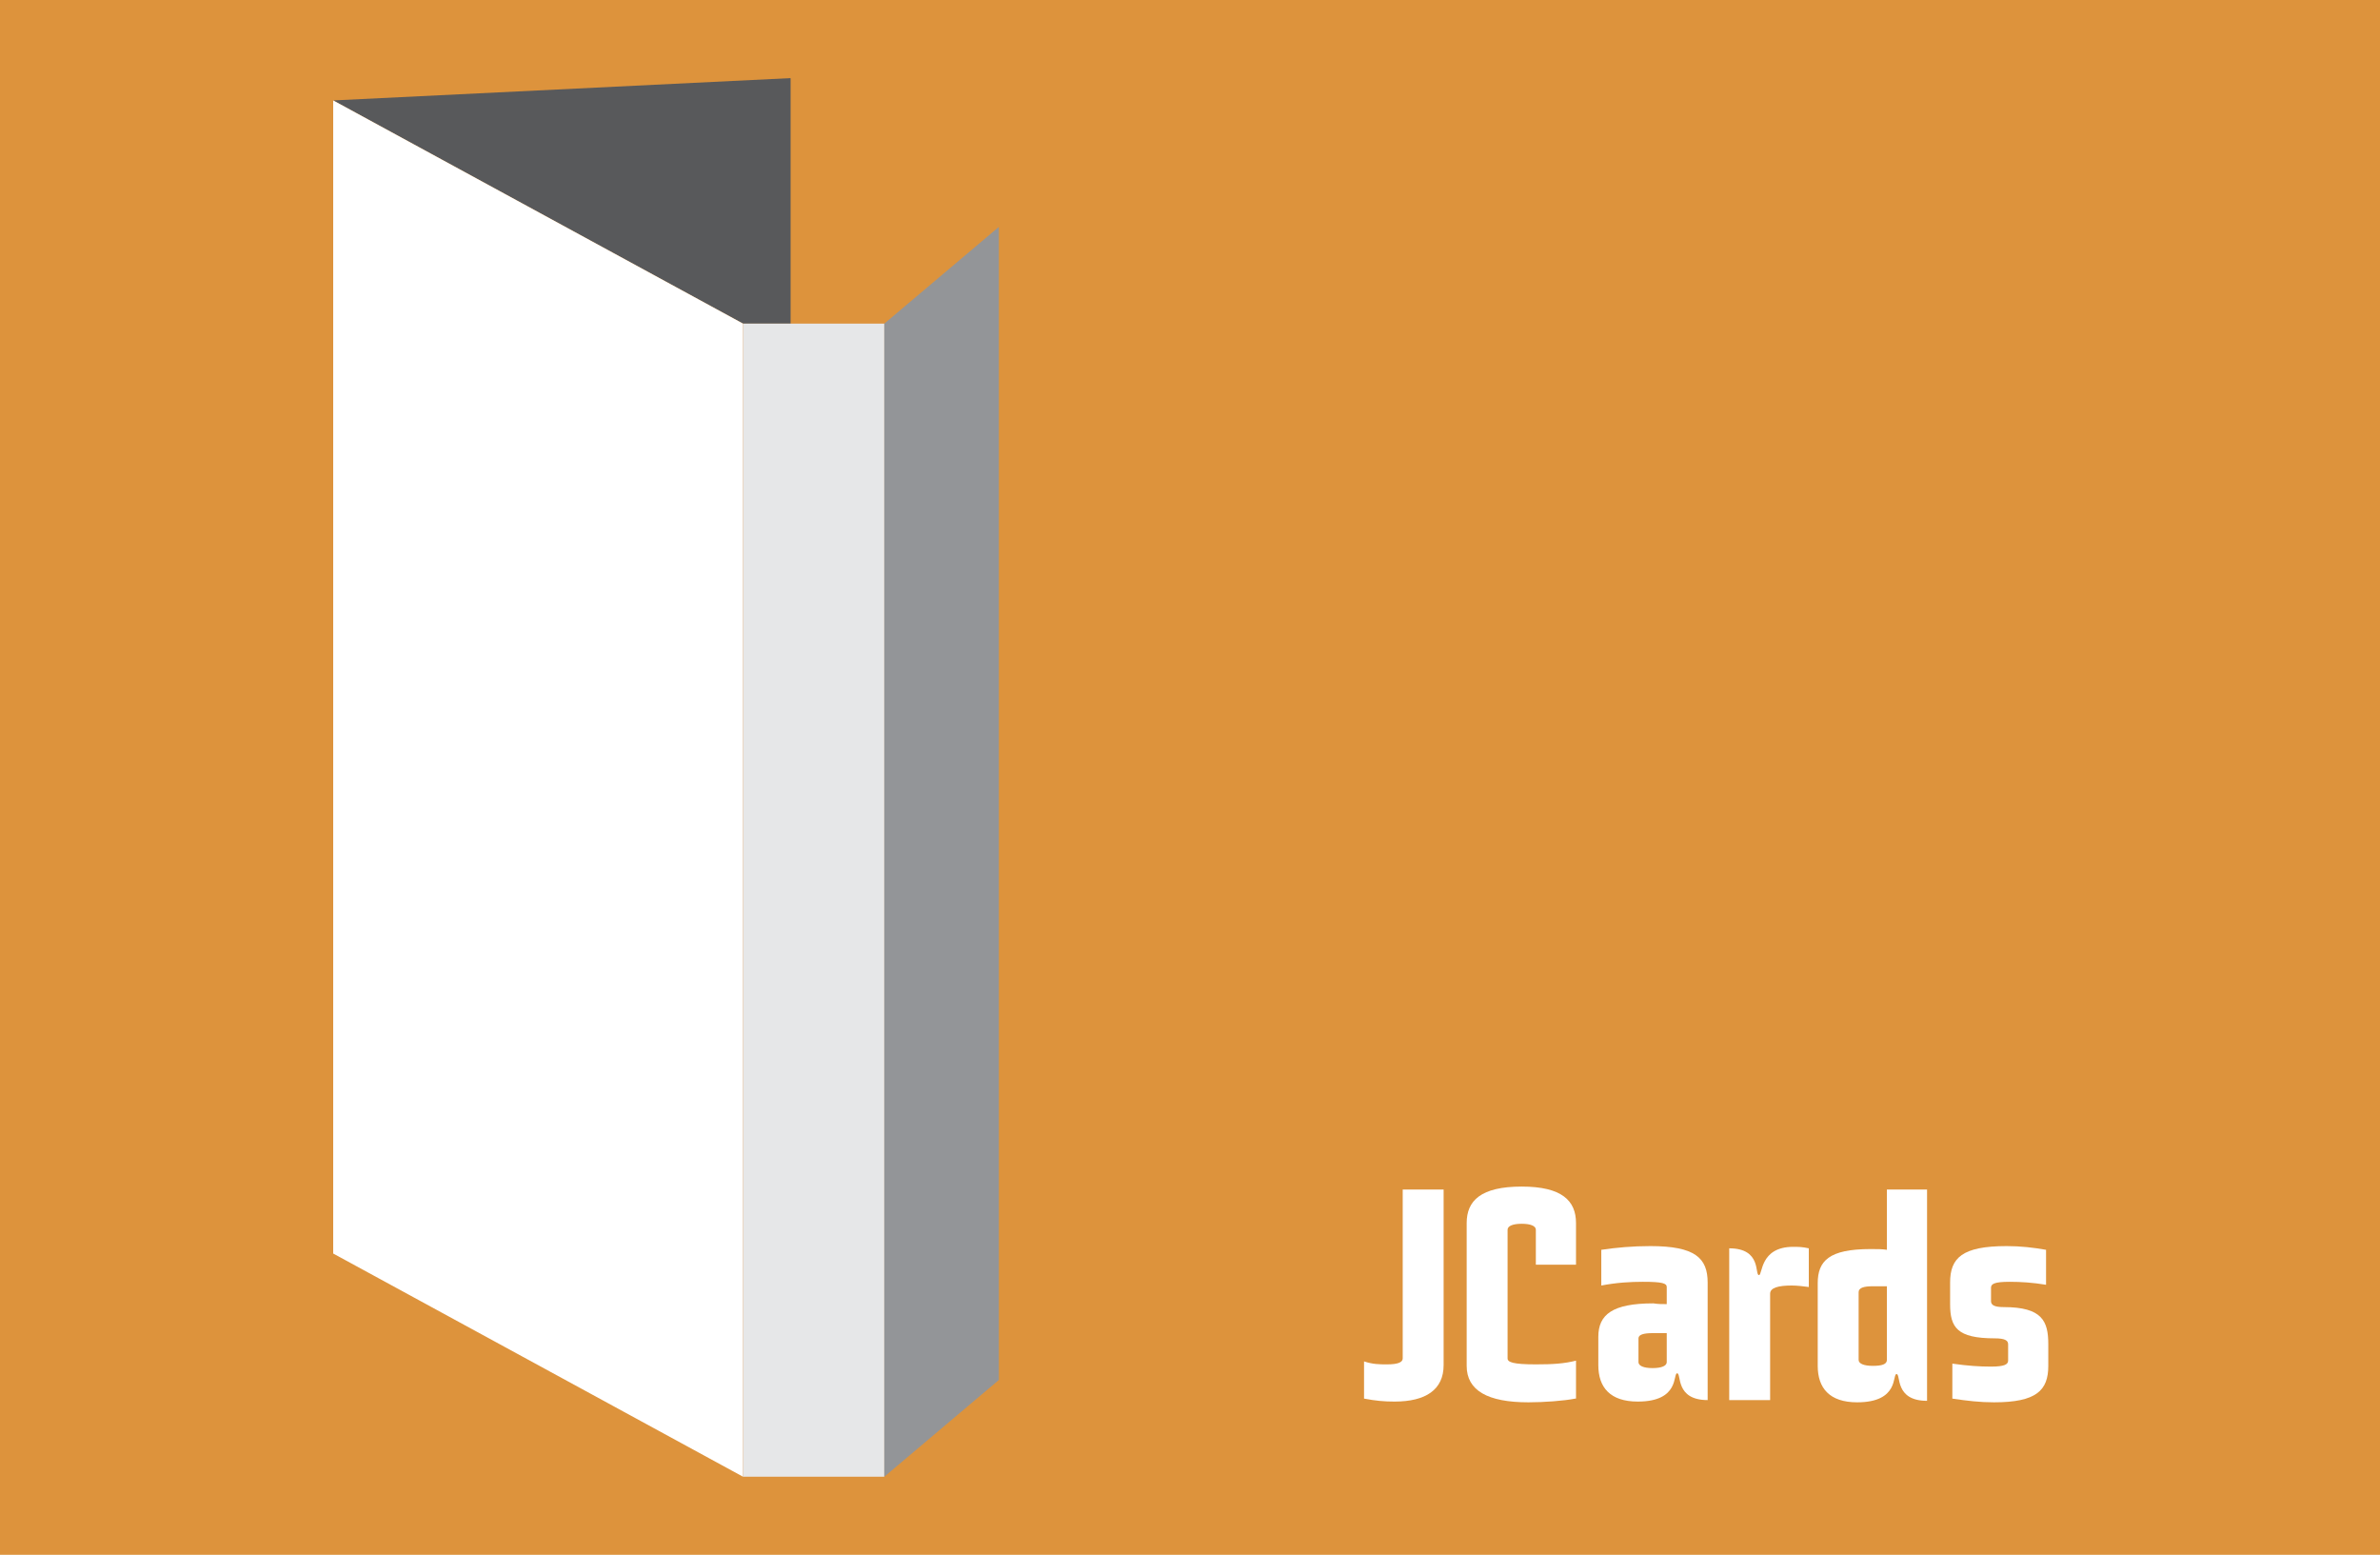
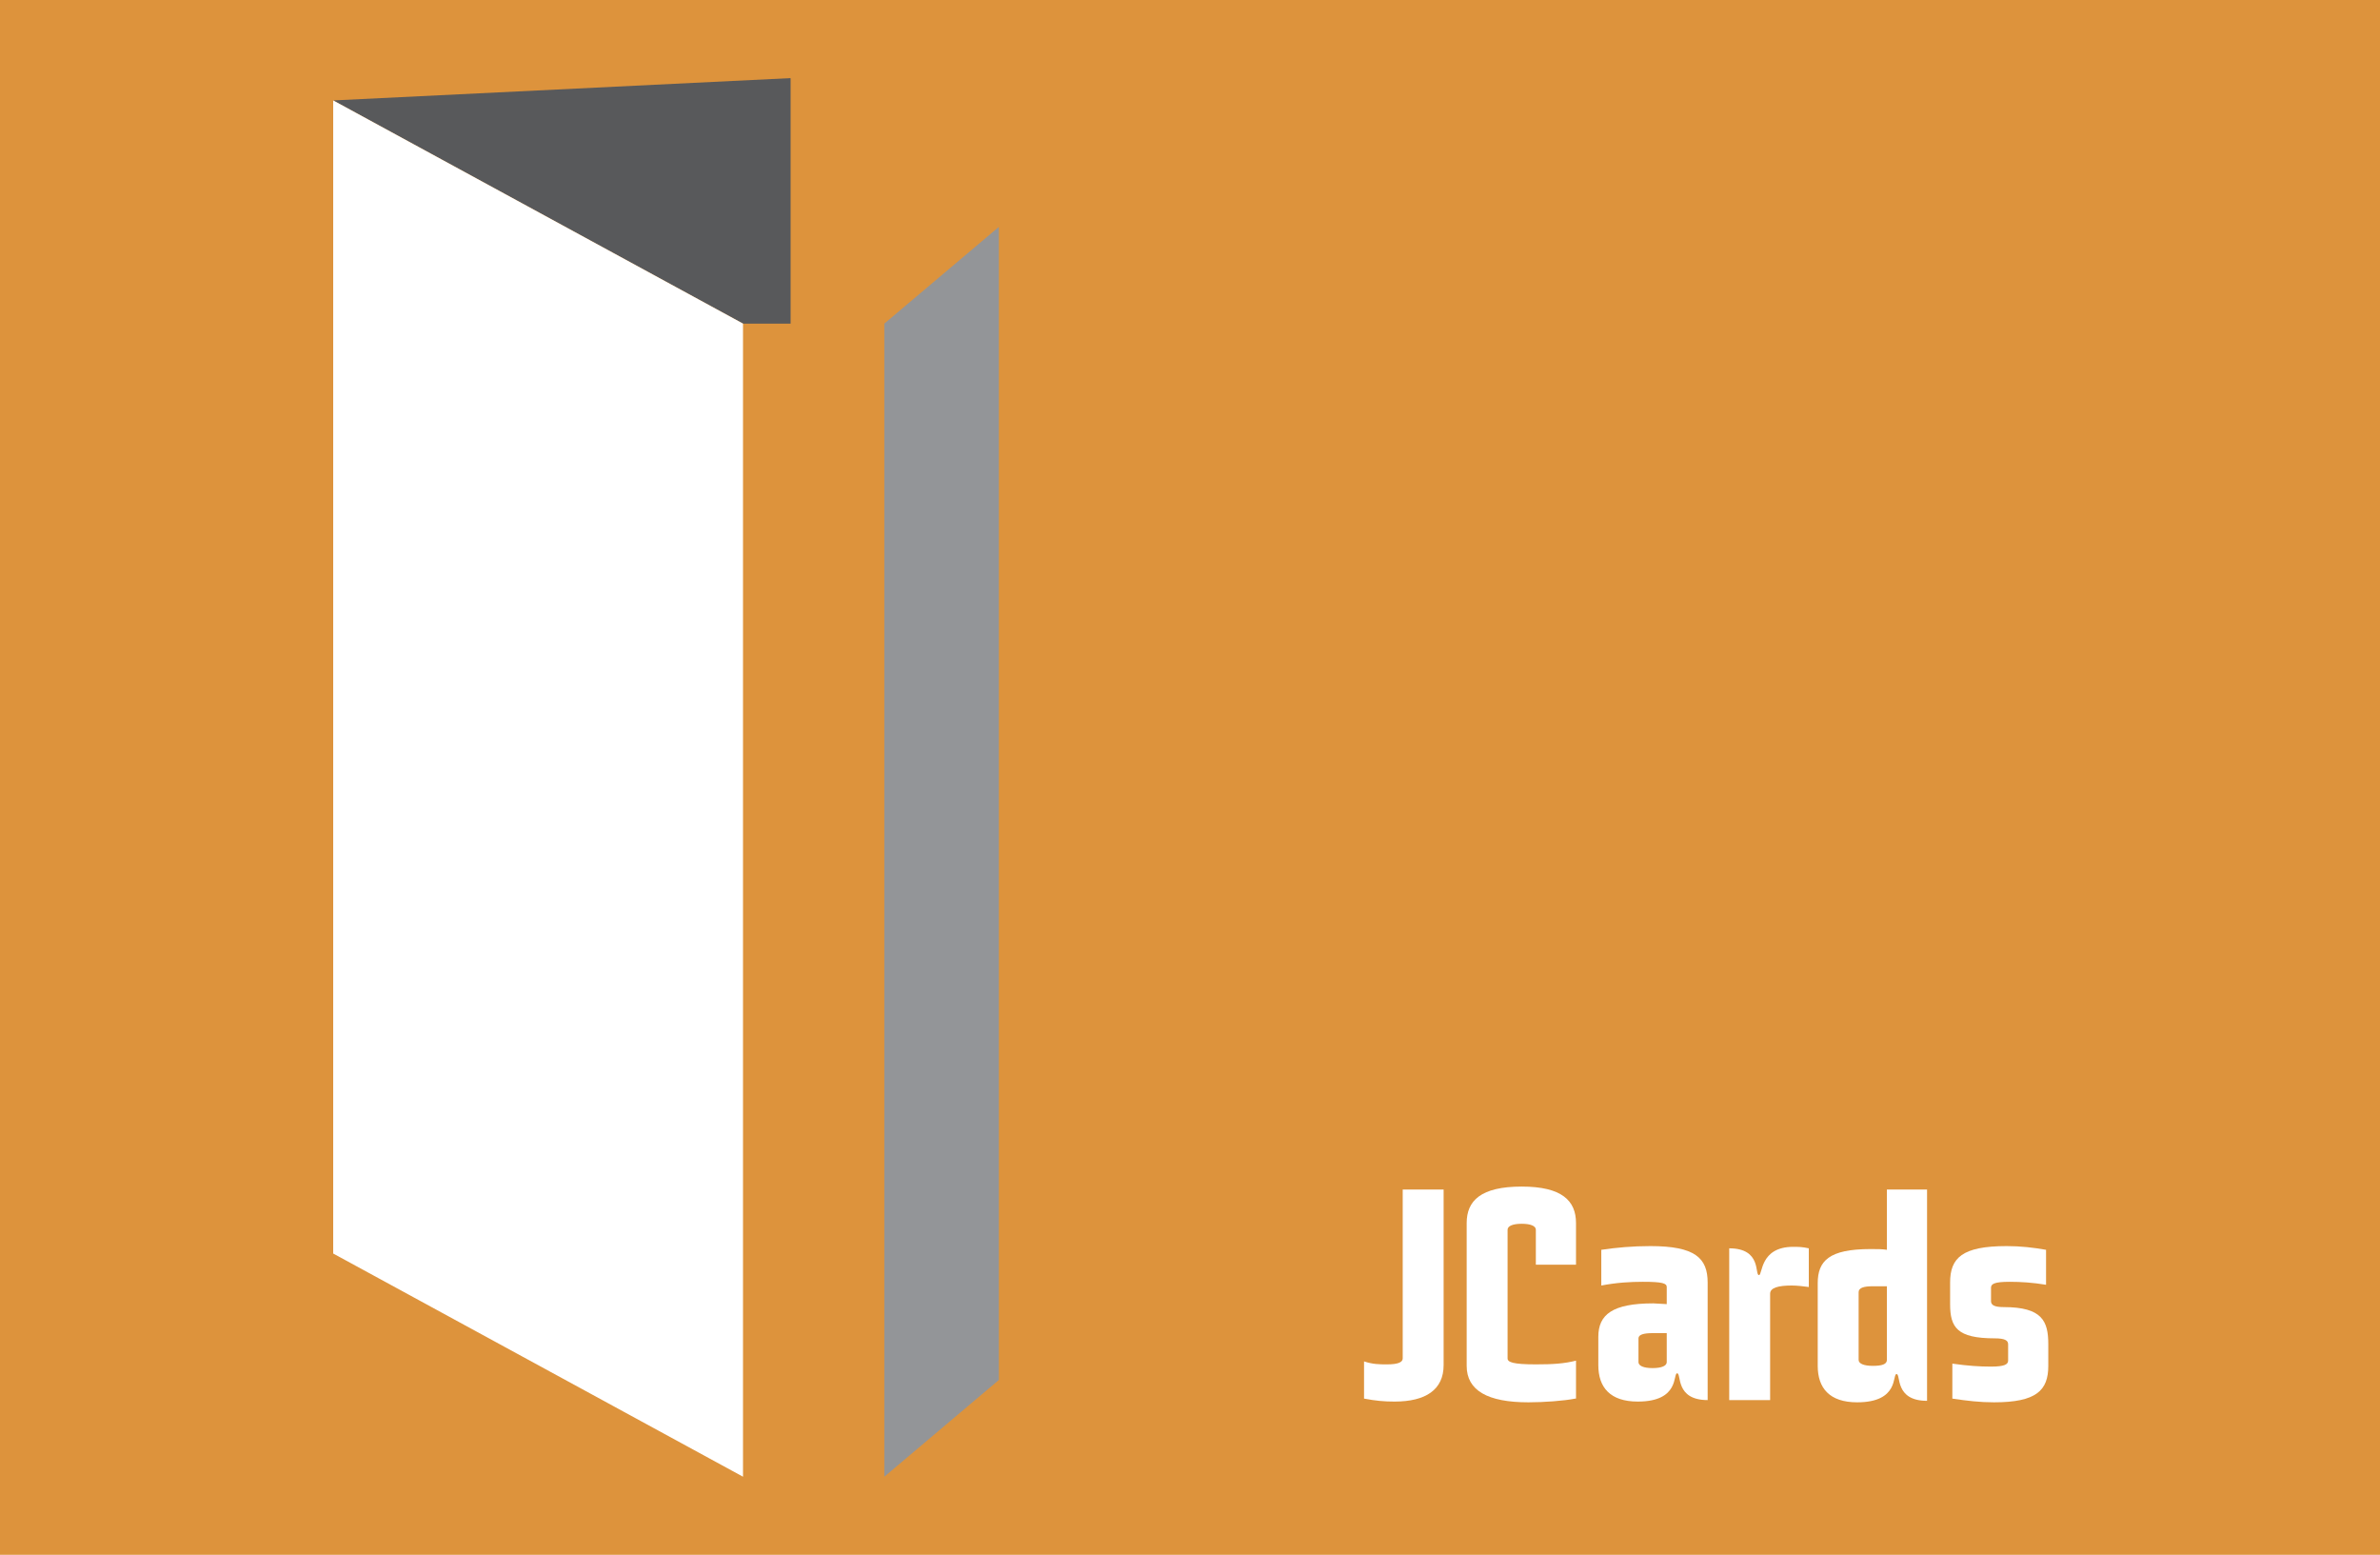
<svg xmlns="http://www.w3.org/2000/svg" version="1.1" id="Layer_1" x="0px" y="0px" viewBox="0 0 320 209" style="enable-background:new 0 0 320 209;" xml:space="preserve">
  <style type="text/css">
	.st0{fill:#DD933C;}
	.st1{fill:#FFFFFF;}
	.st2{fill:#58595B;}
	.st3{fill:#E6E7E8;}
	.st4{fill:#939598;}
</style>
  <g>
    <g>
      <g>
        <rect class="st0" width="320" height="209" />
      </g>
      <g>
        <path class="st1" d="M194.1,159.8v23.7c0,3.3-2.4,4.9-6.6,4.9c-1.4,0-2.5-0.1-4.1-0.4V183c1.2,0.4,2.1,0.4,3.1,0.4     c1.5,0,2.1-0.3,2.1-0.8v-22.7H194.1z" />
        <path class="st1" d="M211.8,188c-1.5,0.3-4.2,0.5-6.3,0.5c-5.5,0-8.3-1.6-8.3-4.9v-19.2c0-3,1.9-4.9,7.4-4.9     c5.4,0,7.3,1.9,7.3,4.9v5.6h-5.4v-4.7c0-0.5-0.7-0.8-1.9-0.8s-1.9,0.3-1.9,0.8v17.3c0,0.5,0.7,0.8,3.8,0.8c2.3,0,3.8-0.1,5.4-0.5     V188z" />
-         <path class="st1" d="M224.1,175.3V173c0-0.5-0.6-0.7-3.2-0.7c-1.7,0-3.5,0.1-5.6,0.5V168c2-0.3,4.2-0.5,6.6-0.5     c6,0,7.7,1.6,7.7,4.9v15.8c-4.4,0-3.5-3.6-4.1-3.6c-0.6,0,0.4,3.8-5.3,3.8c-3.7,0-5.3-1.9-5.3-4.9v-3.8c0-3,1.9-4.5,7.4-4.5     C222.9,175.3,223.5,175.3,224.1,175.3z M224.1,179.2c-0.6,0-1.3,0-1.9,0c-1.2,0-1.9,0.2-1.9,0.7v3.2c0,0.5,0.7,0.8,1.9,0.8     s1.9-0.3,1.9-0.8V179.2z" />
+         <path class="st1" d="M224.1,175.3V173c0-0.5-0.6-0.7-3.2-0.7c-1.7,0-3.5,0.1-5.6,0.5V168c2-0.3,4.2-0.5,6.6-0.5     c6,0,7.7,1.6,7.7,4.9v15.8c-4.4,0-3.5-3.6-4.1-3.6c-0.6,0,0.4,3.8-5.3,3.8c-3.7,0-5.3-1.9-5.3-4.9v-3.8c0-3,1.9-4.5,7.4-4.5     z M224.1,179.2c-0.6,0-1.3,0-1.9,0c-1.2,0-1.9,0.2-1.9,0.7v3.2c0,0.5,0.7,0.8,1.9,0.8     s1.9-0.3,1.9-0.8V179.2z" />
        <path class="st1" d="M232.5,188.1v-20.3c4.4,0,3.4,3.6,4,3.6c0.5,0,0.1-3.8,4.6-3.8c0.7,0,1.2,0,2.1,0.2v5.2     c-0.7-0.1-1.6-0.2-2.3-0.2c-1.8,0-2.9,0.3-2.9,1.1v14.3H232.5z" />
        <path class="st1" d="M253.7,168v-8.1h5.4v28.4c-4.4,0-3.5-3.6-4.1-3.6c-0.6,0,0.4,3.8-5.3,3.8c-3.7,0-5.3-1.9-5.3-4.9v-11.1     c0-3,1.5-4.6,7.1-4.6C252.4,167.9,253.1,167.9,253.7,168z M253.7,172.9c-0.6,0-1.3,0-1.9,0c-1.2,0-1.9,0.2-1.9,0.8v9.1     c0,0.5,0.7,0.8,1.9,0.8s1.9-0.2,1.9-0.8V172.9z" />
        <path class="st1" d="M275.1,168v4.7c-1.8-0.3-3.4-0.4-4.9-0.4c-2.1,0-2.5,0.3-2.5,0.8v1.8c0,0.5,0.4,0.8,1.7,0.8c5.2,0,6,1.9,6,5     v2.9c0,3.3-1.6,4.9-7.3,4.9c-1.9,0-3.6-0.2-5.6-0.5v-4.7c2.1,0.3,3.7,0.4,5.2,0.4c1.8,0,2.3-0.3,2.3-0.8v-2.2     c0-0.5-0.4-0.8-1.8-0.8c-5.1,0-6-1.5-6-4.6v-2.9c0-3.3,1.6-4.9,7.6-4.9C271.7,167.5,273.4,167.7,275.1,168z" />
      </g>
    </g>
    <g>
      <polygon class="st2" points="44.8,13.5 106.3,10.5 106.3,43.5 99.9,43.5   " />
      <g>
        <polygon class="st1" points="99.9,198.5 44.8,168.5 44.8,13.5 99.9,43.5    " />
-         <rect x="99.9" y="43.5" class="st3" width="19" height="155" />
        <polygon class="st4" points="134.3,185.5 118.9,198.5 118.9,43.5 134.3,30.5    " />
      </g>
    </g>
  </g>
</svg>